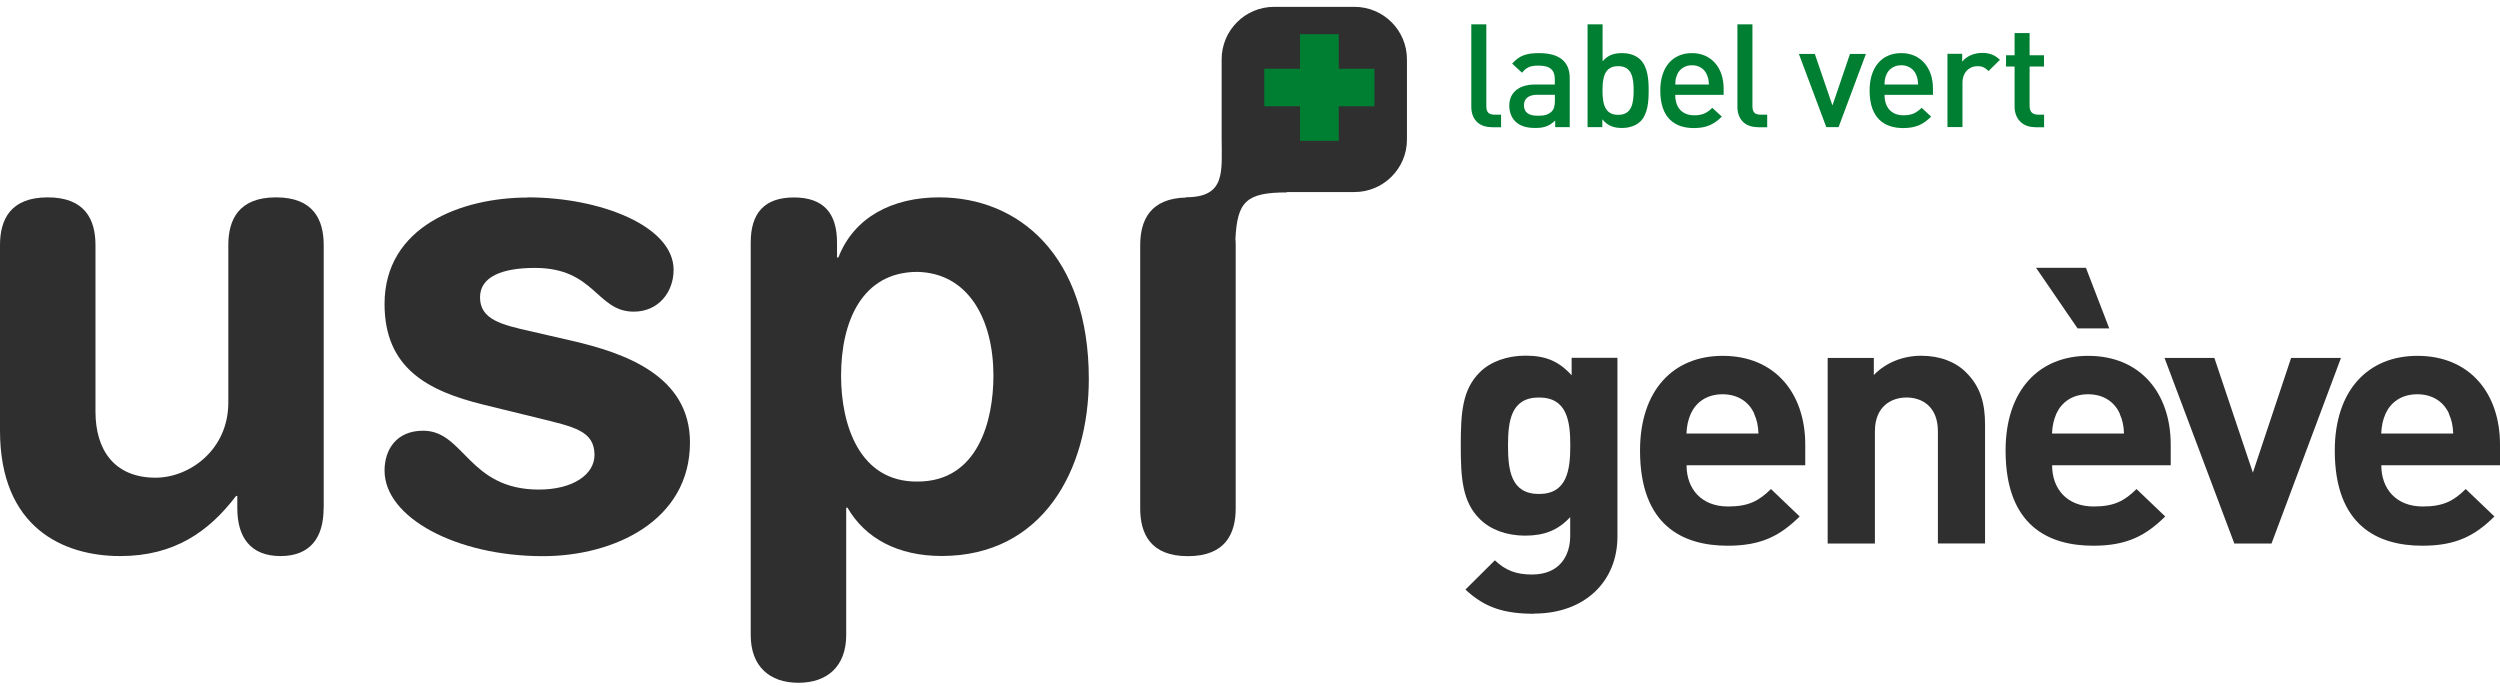
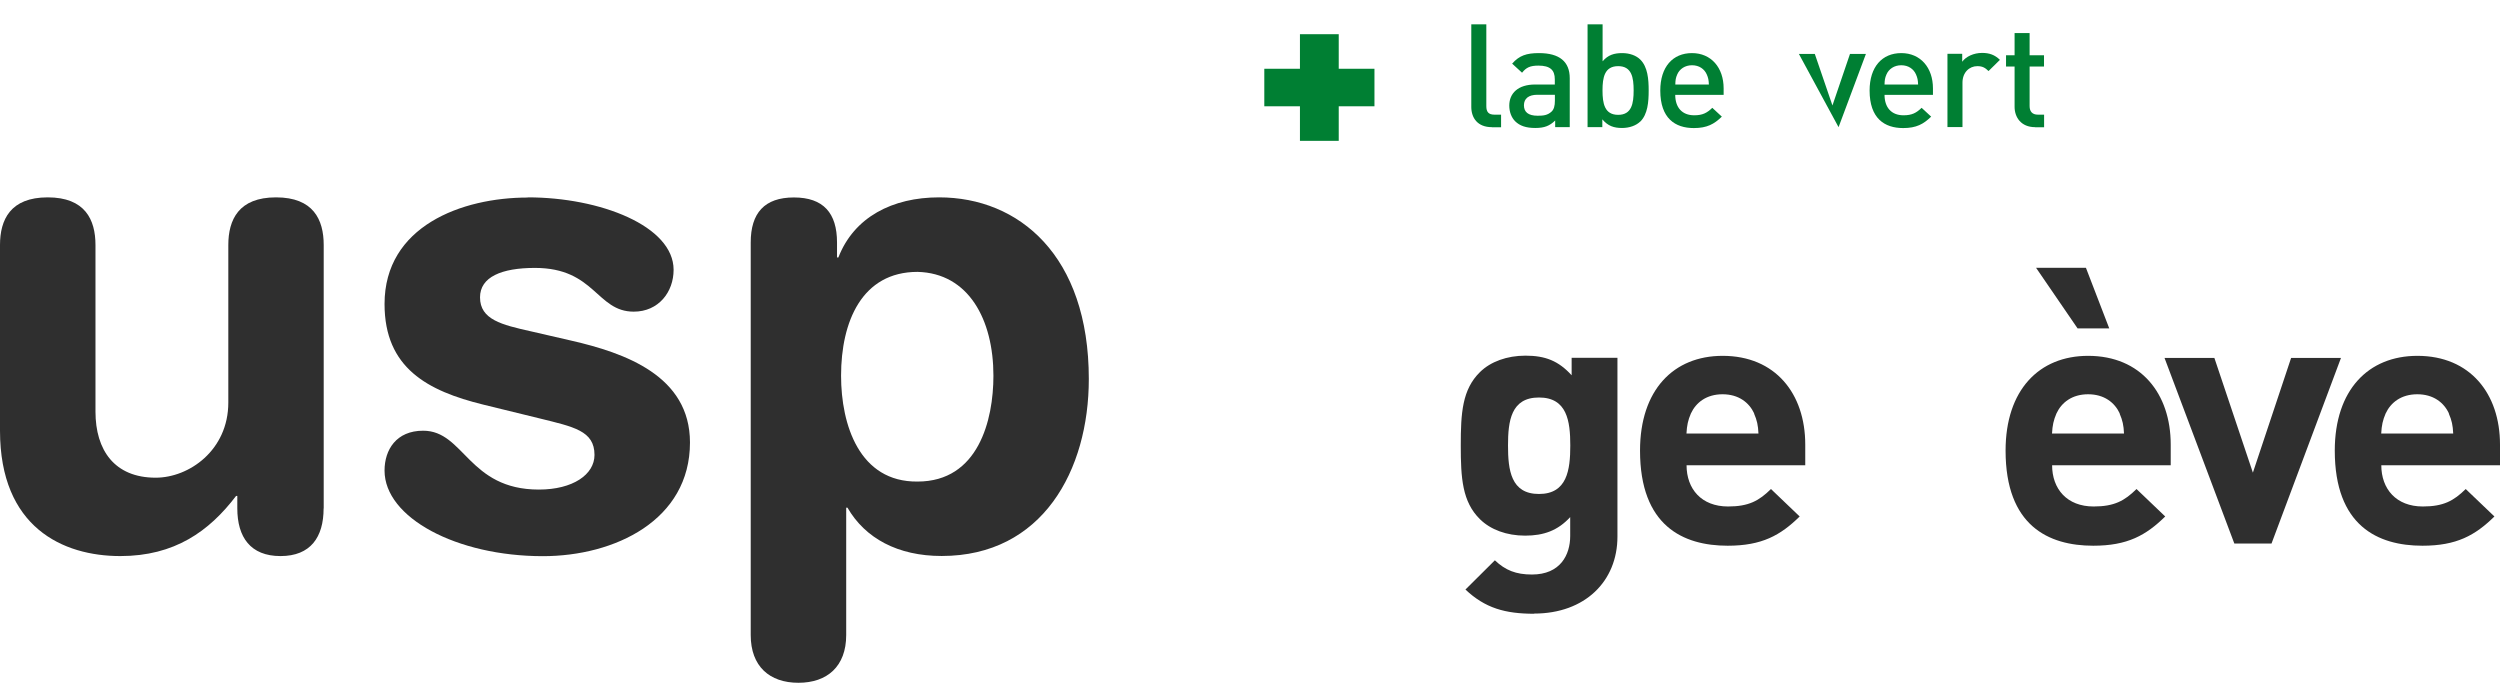
<svg xmlns="http://www.w3.org/2000/svg" width="313" height="86" viewBox="0 0 313 86" fill="none">
-   <path d="M169.57 0.857H159.52C155.892 0.857 152.951 3.798 152.951 7.426V17.251C152.951 21.487 153.514 24.698 148.455 24.698L148.489 24.732C144.027 24.834 142.754 27.56 142.754 30.692V63.66C142.754 66.849 144.061 69.632 148.726 69.632C153.39 69.632 154.709 66.849 154.709 63.66V30.692C154.709 30.433 154.709 30.185 154.675 29.938C154.9 25.228 156.027 24.09 161.142 24.09L161.086 24.045H169.57C173.198 24.045 176.15 21.104 176.15 17.476V7.426C176.15 3.798 173.209 0.857 169.57 0.857Z" fill="#2F2F2F" />
  <path d="M172.082 8.609H167.609V4.282H162.753V8.609H158.291V13.307H162.753V17.634H167.609V13.307H172.082V8.609Z" fill="#007F33" />
  <path d="M40.516 63.649C40.516 67.254 38.883 69.62 35.12 69.62C31.356 69.62 29.711 67.254 29.711 63.649V62.094H29.554C26.196 66.511 21.858 69.62 15.064 69.62C7.864 69.62 0 66.026 0 53.914V30.681C0 27.493 1.307 24.71 5.972 24.71C10.636 24.71 11.954 27.481 11.954 30.681V51.537C11.954 56.359 14.332 59.807 19.492 59.807C23.672 59.807 28.585 56.37 28.585 50.399V30.681C28.585 27.493 29.892 24.71 34.556 24.71C39.221 24.71 40.528 27.481 40.528 30.681V63.649H40.516Z" fill="#2F2F2F" />
  <path d="M66.071 24.71C75.163 24.71 84.335 28.304 84.335 33.78C84.335 36.563 82.453 39.019 79.344 39.019C74.668 39.019 74.51 33.543 66.972 33.543C62.792 33.543 60.099 34.681 60.099 37.227C60.099 40.01 62.803 40.664 66.488 41.486L71.479 42.636C78.273 44.191 86.385 47.052 86.385 55.401C86.385 65.136 76.966 69.632 67.964 69.632C57.159 69.632 48.145 64.809 48.145 58.917C48.145 56.303 49.621 53.925 52.978 53.925C58.139 53.925 58.623 61.294 67.468 61.294C71.727 61.294 74.431 59.412 74.431 56.956C74.431 53.925 71.817 53.441 67.547 52.382L60.505 50.658C53.542 48.945 48.145 46.083 48.145 38.061C48.145 28.326 57.801 24.732 66.082 24.732L66.071 24.71Z" fill="#2F2F2F" />
  <path d="M93.99 30.355C93.99 26.681 95.703 24.721 99.398 24.721C103.094 24.721 104.795 26.681 104.795 30.355V32.236H104.964C106.924 27.166 111.758 24.71 117.572 24.71C127.566 24.71 136.32 31.988 136.32 47.447C136.32 58.894 130.506 69.609 117.899 69.609C112.412 69.609 108.322 67.401 106.102 63.559H105.944V79.513C105.944 83.434 103.567 85.484 99.961 85.484C96.356 85.484 93.99 83.434 93.99 79.513V30.343V30.355ZM114.879 34.039C107.916 34.039 105.302 40.258 105.302 47.041C105.302 53.182 107.589 60.37 114.879 60.291C122.496 60.291 124.377 52.596 124.377 47.041C124.377 40.01 121.267 34.197 114.879 34.039Z" fill="#2F2F2F" />
  <path d="M192.082 76.842C188.442 76.842 185.93 76.132 183.474 73.811L187.158 70.15C188.476 71.4 189.794 71.93 191.8 71.93C195.349 71.93 196.589 69.474 196.589 67.108V64.742C195.034 66.432 193.265 67.062 190.944 67.062C188.623 67.062 186.617 66.308 185.299 65.012C183.068 62.826 182.888 59.84 182.888 55.773C182.888 51.706 183.068 48.765 185.299 46.579C186.617 45.283 188.668 44.528 190.989 44.528C193.49 44.528 195.135 45.193 196.769 46.984V44.799H202.504V67.186C202.504 72.764 198.448 76.82 192.07 76.82L192.082 76.842ZM192.679 49.767C189.175 49.767 188.803 52.708 188.803 55.784C188.803 58.86 189.164 61.846 192.679 61.846C196.194 61.846 196.6 58.86 196.6 55.784C196.6 52.708 196.194 49.767 192.679 49.767Z" fill="#2F2F2F" />
  <path d="M211.157 58.24C211.157 61.226 213.027 63.412 216.351 63.412C218.942 63.412 220.227 62.702 221.725 61.226L225.32 64.663C222.908 67.029 220.587 68.324 216.306 68.324C210.706 68.324 205.332 65.823 205.332 56.415C205.332 48.832 209.523 44.551 215.675 44.551C222.277 44.551 226.018 49.283 226.018 55.66V58.252H211.168L211.157 58.24ZM219.63 51.773C218.987 50.387 217.669 49.362 215.664 49.362C213.658 49.362 212.34 50.387 211.698 51.773C211.337 52.618 211.202 53.249 211.146 54.274H220.159C220.114 53.249 219.979 52.629 219.607 51.773H219.63Z" fill="#2F2F2F" />
-   <path d="M242.625 68.054V54.004C242.625 50.838 240.575 49.767 238.704 49.767C236.834 49.767 234.738 50.838 234.738 54.004V68.054H228.823V44.81H234.603V46.951C236.147 45.351 238.333 44.54 240.518 44.54C242.884 44.54 244.8 45.294 246.118 46.59C248.034 48.461 248.529 50.646 248.529 53.193V68.043H242.614L242.625 68.054Z" fill="#2F2F2F" />
  <path d="M256.924 58.24C256.924 61.226 258.794 63.412 262.118 63.412C264.709 63.412 265.994 62.702 267.492 61.226L271.086 64.662C268.675 67.029 266.354 68.324 262.073 68.324C256.473 68.324 251.099 65.823 251.099 56.415C251.099 48.832 255.29 44.551 261.431 44.551C268.033 44.551 271.774 49.283 271.774 55.66V58.252H256.924V58.24ZM260.112 41.114L254.918 33.532H261.16L264.078 41.114H260.112ZM265.397 51.773C264.754 50.387 263.436 49.362 261.431 49.362C259.425 49.362 258.107 50.387 257.465 51.773C257.104 52.618 256.969 53.249 256.912 54.274H265.926C265.881 53.249 265.746 52.629 265.374 51.773H265.397Z" fill="#2F2F2F" />
  <path d="M284.382 68.054H279.74L270.997 44.81H277.239L282.061 59.176L286.849 44.81H293.091L284.393 68.054H284.382Z" fill="#2F2F2F" />
  <path d="M298.139 58.24C298.139 61.226 300.009 63.412 303.333 63.412C305.924 63.412 307.209 62.702 308.707 61.226L312.302 64.663C309.891 67.029 307.57 68.324 303.288 68.324C297.688 68.324 292.314 65.823 292.314 56.415C292.314 48.832 296.505 44.551 302.657 44.551C309.26 44.551 313 49.283 313 55.66V58.252H298.15L298.139 58.24ZM306.612 51.773C305.97 50.387 304.651 49.362 302.646 49.362C300.64 49.362 299.322 50.387 298.68 51.773C298.319 52.618 298.184 53.249 298.128 54.274H307.141C307.096 53.249 306.961 52.629 306.589 51.773H306.612Z" fill="#2F2F2F" />
  <path d="M186.775 15.921C184.983 15.921 184.206 14.749 184.206 13.386V3.043H186.088V13.285C186.088 13.995 186.347 14.355 187.102 14.355H187.935V15.932H186.775V15.921Z" fill="#007F33" />
  <path d="M194.707 15.921V15.088C194.02 15.752 193.377 16.023 192.217 16.023C191.056 16.023 190.279 15.752 189.704 15.189C189.22 14.704 188.961 13.995 188.961 13.217C188.961 11.685 190.054 10.581 192.194 10.581H194.662V9.927C194.662 8.767 194.076 8.215 192.611 8.215C191.575 8.215 191.079 8.451 190.561 9.105L189.321 7.967C190.211 6.953 191.124 6.648 192.679 6.648C195.248 6.648 196.532 7.719 196.532 9.792V15.921H194.684H194.707ZM194.673 11.865H192.476C191.372 11.865 190.797 12.35 190.797 13.183C190.797 14.017 191.327 14.49 192.51 14.49C193.231 14.49 193.761 14.434 194.268 13.961C194.549 13.69 194.673 13.251 194.673 12.609V11.865Z" fill="#007F33" />
  <path d="M205.366 15.211C204.847 15.719 204.014 16.023 203.078 16.023C202.064 16.023 201.31 15.775 200.611 14.941V15.921H198.763V3.043H200.645V7.674C201.332 6.874 202.098 6.648 203.101 6.648C204.036 6.648 204.859 6.953 205.366 7.46C206.301 8.384 206.414 9.938 206.414 11.336C206.414 12.733 206.301 14.299 205.366 15.223V15.211ZM202.594 8.282C200.893 8.282 200.634 9.691 200.634 11.324C200.634 12.958 200.893 14.378 202.594 14.378C204.295 14.378 204.532 12.947 204.532 11.324C204.532 9.702 204.295 8.282 202.594 8.282Z" fill="#007F33" />
  <path d="M209.738 11.865C209.738 13.443 210.583 14.434 212.115 14.434C213.163 14.434 213.715 14.141 214.38 13.499L215.574 14.603C214.616 15.538 213.715 16.034 212.07 16.034C209.726 16.034 207.867 14.817 207.867 11.336C207.867 8.372 209.433 6.648 211.833 6.648C214.233 6.648 215.799 8.462 215.799 11.065V11.876H209.726L209.738 11.865ZM213.692 9.33C213.399 8.643 212.735 8.169 211.844 8.169C210.954 8.169 210.278 8.643 209.985 9.33C209.805 9.747 209.76 10.017 209.749 10.581H213.951C213.929 10.017 213.873 9.747 213.692 9.33Z" fill="#007F33" />
-   <path d="M220.092 15.921C218.301 15.921 217.524 14.749 217.524 13.386V3.043H219.405V13.285C219.405 13.995 219.664 14.355 220.419 14.355H221.253V15.932H220.092V15.921Z" fill="#007F33" />
-   <path d="M230.188 15.921H228.655L225.219 6.75H227.213L229.422 13.206L231.619 6.75H233.613L230.188 15.921Z" fill="#007F33" />
+   <path d="M230.188 15.921L225.219 6.75H227.213L229.422 13.206L231.619 6.75H233.613L230.188 15.921Z" fill="#007F33" />
  <path d="M235.944 11.865C235.944 13.443 236.79 14.434 238.322 14.434C239.37 14.434 239.922 14.141 240.587 13.499L241.781 14.603C240.823 15.538 239.922 16.034 238.277 16.034C235.933 16.034 234.074 14.817 234.074 11.336C234.074 8.372 235.64 6.648 238.04 6.648C240.44 6.648 242.006 8.462 242.006 11.065V11.876H235.933L235.944 11.865ZM239.888 9.33C239.595 8.643 238.93 8.169 238.04 8.169C237.15 8.169 236.474 8.643 236.181 9.33C236.001 9.747 235.956 10.017 235.944 10.581H240.147C240.125 10.017 240.068 9.747 239.888 9.33Z" fill="#007F33" />
  <path d="M248.97 8.901C248.542 8.485 248.215 8.282 247.561 8.282C246.547 8.282 245.702 9.082 245.702 10.344V15.91H243.821V6.738H245.668V7.73C246.142 7.076 247.111 6.625 248.159 6.625C249.06 6.625 249.747 6.862 250.389 7.493L248.97 8.89V8.901Z" fill="#007F33" />
  <path d="M254.794 15.921C253.048 15.921 252.226 14.693 252.226 13.374V8.327H251.155V6.918H252.226V4.136H254.107V6.918H255.91V8.327H254.107V13.284C254.107 13.949 254.434 14.355 255.144 14.355H255.921V15.932H254.794V15.921Z" fill="#007F33" />
</svg>